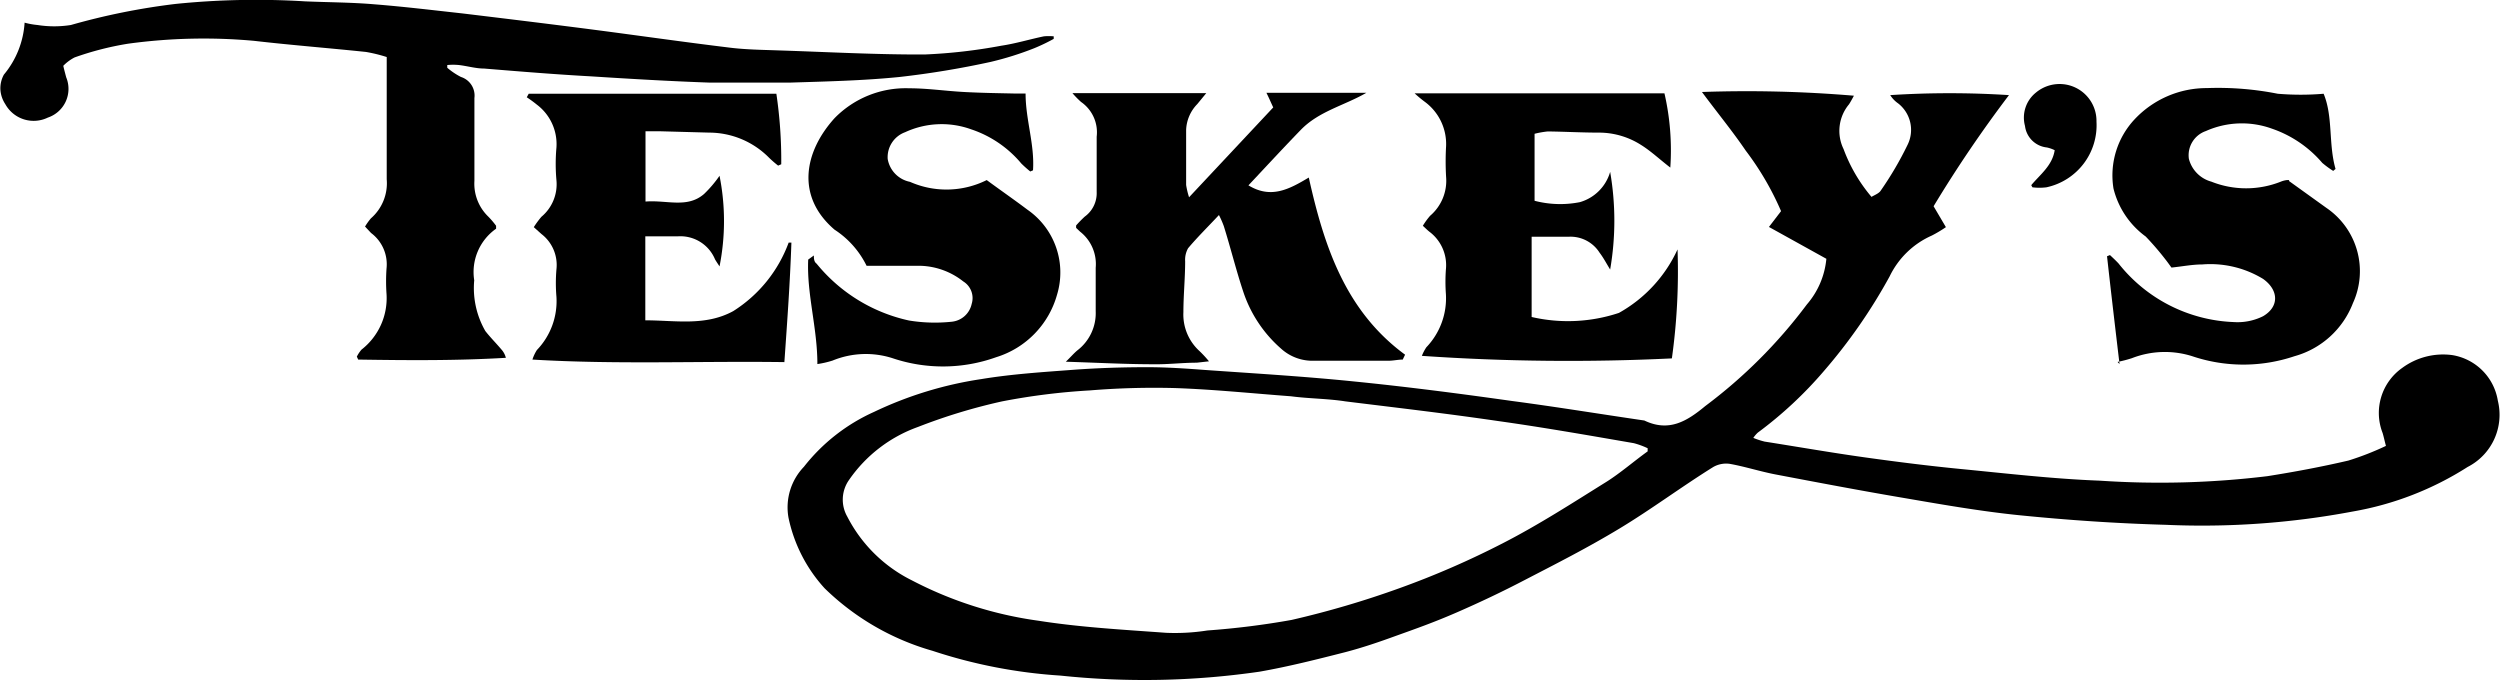
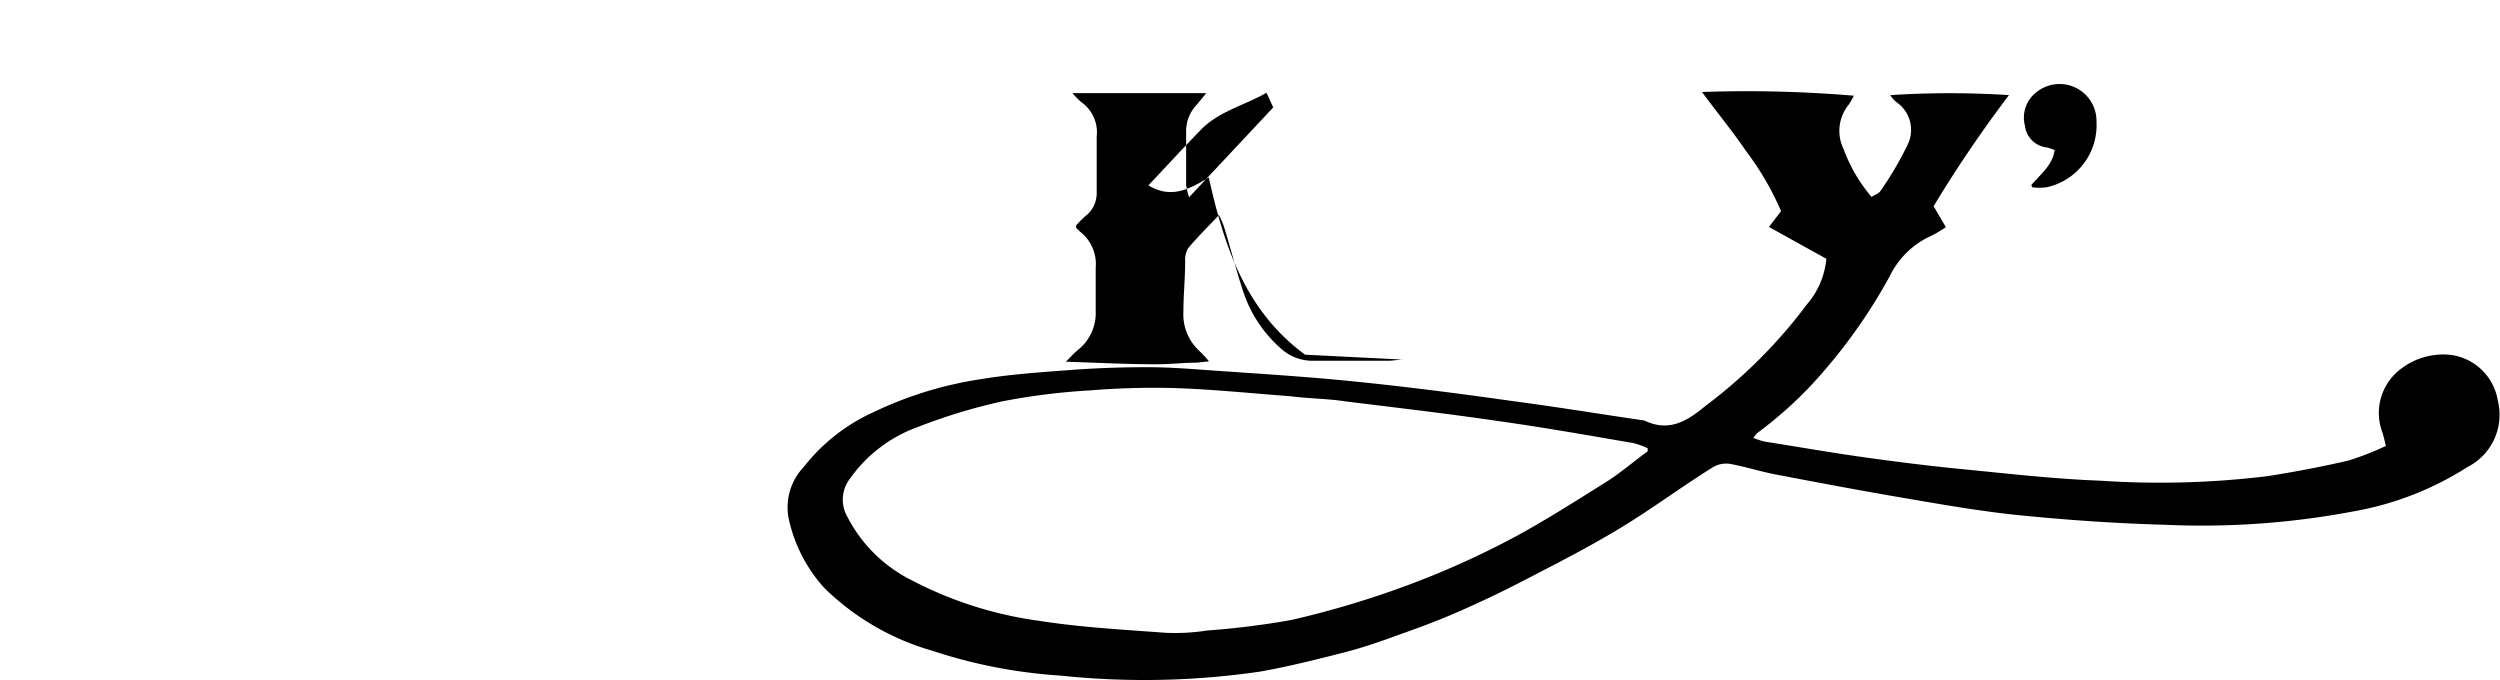
<svg xmlns="http://www.w3.org/2000/svg" viewBox="0 0 128 34.82">
  <g>
    <path d="M111.57,42.21l.62-.81a14.79,14.79,0,0,0-1.81-3.1c-.68-1-1.44-1.92-2.24-3a65.41,65.41,0,0,1,7.78.19c-.08.15-.16.3-.25.44a2.12,2.12,0,0,0-.28,2.29,8.16,8.16,0,0,0,1.43,2.45c.17-.1.39-.18.48-.33A17.21,17.21,0,0,0,118.67,38a1.72,1.72,0,0,0-.49-2.12,1.45,1.45,0,0,1-.4-.42,47.45,47.45,0,0,1,6.08,0A64.73,64.73,0,0,0,120,41.15l.63,1.07a6.52,6.52,0,0,1-.72.43,4.35,4.35,0,0,0-2.16,2.09,27.72,27.72,0,0,1-3.36,4.84A20.44,20.44,0,0,1,111,52.74a1.49,1.49,0,0,0-.23.27,3.93,3.93,0,0,0,.58.19c1.72.27,3.43.57,5.15.81s3.24.43,4.86.59c2.38.23,4.76.51,7.15.6a45.57,45.57,0,0,0,8.58-.23c1.39-.22,2.78-.48,4.15-.8a14.57,14.57,0,0,0,1.92-.75c-.07-.26-.11-.46-.17-.66a2.82,2.82,0,0,1,1-3.33,3.53,3.53,0,0,1,2.56-.66,2.82,2.82,0,0,1,2.34,2.34,3,3,0,0,1-1.55,3.39,16,16,0,0,1-5.88,2.28,41.63,41.63,0,0,1-9.58.68c-2.51-.07-5-.24-7.49-.49-2.07-.21-4.13-.58-6.18-.93s-4.21-.76-6.31-1.16c-.78-.15-1.55-.4-2.33-.54a1.33,1.33,0,0,0-.85.16c-1.61,1-3.16,2.16-4.8,3.15s-3.22,1.79-4.86,2.64c-1.13.59-2.29,1.14-3.46,1.65s-2.08.83-3.14,1.21c-.85.31-1.7.6-2.58.83-1.45.37-2.91.74-4.39,1a41,41,0,0,1-10.2.2,26.11,26.11,0,0,1-6.55-1.27,13,13,0,0,1-5.52-3.2,7.69,7.69,0,0,1-1.85-3.62,3,3,0,0,1,.79-2.6,9.5,9.5,0,0,1,3.59-2.81A19.35,19.35,0,0,1,71.24,50c1.57-.26,3.17-.36,4.76-.48,1.24-.09,2.49-.13,3.74-.13,1,0,2,.07,2.93.14,2.55.18,5.1.33,7.65.59,2.7.27,5.4.62,8.09,1,2.27.3,4.52.67,6.78,1h0c1.25.6,2.17.05,3.12-.74a25.63,25.63,0,0,0,5.2-5.2,4.16,4.16,0,0,0,1-2.34ZM105.36,53.7v-.16a4.07,4.07,0,0,0-.71-.26c-2.32-.4-4.64-.81-7-1.14-2.59-.38-5.18-.68-7.77-1C89,51,88,51,87.1,50.88c-2-.15-3.94-.35-5.91-.42a40.34,40.34,0,0,0-4.4.12,33.65,33.65,0,0,0-4.48.56A29.13,29.13,0,0,0,68,52.45a7.26,7.26,0,0,0-3.52,2.7,1.75,1.75,0,0,0-.1,1.89,7.43,7.43,0,0,0,3.3,3.26,19.81,19.81,0,0,0,6.48,2.07c2.16.34,4.36.46,6.55.62a10.68,10.68,0,0,0,2.11-.12,40.92,40.92,0,0,0,4.31-.54,47.68,47.68,0,0,0,5.51-1.62,44.26,44.26,0,0,0,5.33-2.32c1.83-.94,3.56-2.06,5.31-3.15C104,54.78,104.65,54.21,105.36,53.7Z" transform="translate(-21 -30.59)" />
-     <path d="M39.69,42.19a3.19,3.19,0,0,1,.3-.42,2.38,2.38,0,0,0,.81-2c0-1.84,0-3.69,0-5.53v-.73a7.77,7.77,0,0,0-1.06-.26c-1.91-.2-3.83-.35-5.74-.57a28.49,28.49,0,0,0-6.46.15,15.53,15.53,0,0,0-2.72.7,2.23,2.23,0,0,0-.58.43c.05.22.1.4.15.59a1.55,1.55,0,0,1-.94,2.06,1.66,1.66,0,0,1-2.18-.69,1.52,1.52,0,0,1-.25-.75,1.45,1.45,0,0,1,.18-.76,4.6,4.6,0,0,0,1.06-2.66,3.82,3.82,0,0,0,.66.12,5.45,5.45,0,0,0,1.71,0A34.53,34.53,0,0,1,30,30.79a40.79,40.79,0,0,1,6.63-.13c1.18.05,2.36.05,3.53.15,1.52.12,3,.3,4.54.47,2.23.27,4.46.54,6.69.83s4.6.63,6.9.91c.84.11,1.7.12,2.55.15,2.5.08,5,.22,7.5.21a27.5,27.5,0,0,0,3.93-.45c.74-.11,1.45-.33,2.18-.48a2.8,2.8,0,0,1,.5,0l0,.13a9.48,9.48,0,0,1-1,.48,16,16,0,0,1-2.23.7,46,46,0,0,1-4.65.77c-1.87.19-3.76.23-5.64.29-1.36,0-2.73,0-4.08,0-2-.07-4.06-.19-6.08-.32-1.83-.1-3.65-.25-5.48-.4-.43,0-.86-.13-1.29-.18a3,3,0,0,0-.6,0l0,.14a3.57,3.57,0,0,0,.7.47,1,1,0,0,1,.69,1.08c0,1.42,0,2.83,0,4.24A2.34,2.34,0,0,0,46,41.68a4.33,4.33,0,0,1,.4.47c0,.08,0,.13,0,.15a2.71,2.71,0,0,0-1.12,2.64,4.41,4.41,0,0,0,.57,2.6c.25.32.55.62.82.94a1,1,0,0,1,.23.43c-2.54.15-5,.13-7.56.09l-.07-.15a1.74,1.74,0,0,1,.24-.36,3.34,3.34,0,0,0,1.28-2.85,9.4,9.4,0,0,1,0-1.3A2,2,0,0,0,40,42.52Z" transform="translate(-21 -30.59)" />
-     <path d="M92.82,49c-.24,0-.48.06-.73.06-1.27,0-2.54,0-3.81,0a2.39,2.39,0,0,1-1.69-.62,6.63,6.63,0,0,1-1.93-2.9c-.37-1.11-.65-2.25-1-3.37a4.91,4.91,0,0,0-.25-.57c-.58.62-1.11,1.14-1.58,1.7a1.21,1.21,0,0,0-.15.67c0,.87-.09,1.74-.09,2.6a2.53,2.53,0,0,0,.83,2,5.91,5.91,0,0,1,.48.52l-.63.07c-.73,0-1.45.09-2.17.08-1.46,0-2.92-.08-4.53-.13.26-.25.41-.43.59-.58a2.4,2.4,0,0,0,.94-2c0-.74,0-1.49,0-2.23a2.11,2.11,0,0,0-.8-1.85l-.2-.19a.5.5,0,0,1,0-.13,6.25,6.25,0,0,1,.44-.45,1.48,1.48,0,0,0,.61-1.26c0-.94,0-1.88,0-2.83a1.89,1.89,0,0,0-.8-1.78,4.8,4.8,0,0,1-.44-.45h6.85l-.46.56a2,2,0,0,0-.57,1.32v2.82a4.05,4.05,0,0,0,.15.63l4.31-4.6c-.11-.23-.21-.47-.35-.75h5.12c-1.12.65-2.43.94-3.36,1.9s-1.75,1.85-2.68,2.84c1.15.7,2.07.21,3.09-.4.79,3.55,1.89,6.84,4.93,9.07Z" transform="translate(-21 -30.59)" />
-     <path d="M62.67,43.67c0,.14,0,.32.14.42A8.41,8.41,0,0,0,67.54,47a8.16,8.16,0,0,0,2.21.06,1.16,1.16,0,0,0,1-.91A1,1,0,0,0,70.32,45a3.7,3.7,0,0,0-2.16-.8c-.9,0-1.8,0-2.79,0a4.64,4.64,0,0,0-1.64-1.85c-2-1.71-1.55-4,0-5.71a5.09,5.09,0,0,1,3.82-1.53c.94,0,1.87.14,2.81.19s1.77.06,2.65.08h.5c0,1.34.47,2.61.38,3.93l-.14.06a5.87,5.87,0,0,1-.46-.41,5.69,5.69,0,0,0-2.57-1.75,4.45,4.45,0,0,0-3.38.15,1.36,1.36,0,0,0-.89,1.37,1.44,1.44,0,0,0,1.14,1.17,4.62,4.62,0,0,0,3.93-.09c.72.53,1.4,1,2.09,1.52a3.91,3.91,0,0,1,1.51,4.35A4.66,4.66,0,0,1,72,48.88a8.07,8.07,0,0,1-5.27.06,4.48,4.48,0,0,0-3.1.11,4.83,4.83,0,0,1-.78.18c0-1.86-.55-3.59-.47-5.35Z" transform="translate(-21 -30.59)" />
-     <path d="M129.52,49.23c-.23-1.93-.44-3.72-.64-5.52l.15-.06c.15.14.3.28.44.43a7.9,7.9,0,0,0,5.9,3,2.93,2.93,0,0,0,1.5-.3c.85-.5.79-1.35,0-1.91a5.19,5.19,0,0,0-3.12-.74c-.5,0-1,.1-1.57.16-.09-.12-.2-.28-.32-.43a14.33,14.33,0,0,0-1-1.16,4.32,4.32,0,0,1-1.65-2.46,4.2,4.2,0,0,1,1.09-3.55A5.06,5.06,0,0,1,134,35.1a15.67,15.67,0,0,1,3.62.29,14,14,0,0,0,2.35,0c.49,1.18.24,2.57.61,3.85l-.12.1a4.75,4.75,0,0,1-.56-.41,5.91,5.91,0,0,0-2.57-1.75,4.52,4.52,0,0,0-3.39.12,1.31,1.31,0,0,0-.87,1.42,1.63,1.63,0,0,0,1.15,1.17,4.81,4.81,0,0,0,3.56,0,1.18,1.18,0,0,1,.31-.08h.06l.05,0,0,0a.11.11,0,0,1,0,.05l1.92,1.38a3.92,3.92,0,0,1,1.35,4.87,4.49,4.49,0,0,1-3,2.72,8.18,8.18,0,0,1-5.22,0,4.65,4.65,0,0,0-3.1.1,6.54,6.54,0,0,1-.73.19Z" transform="translate(-21 -30.59)" />
-     <path d="M61.16,49.13c-4.32-.06-8.55.13-12.9-.13a2.06,2.06,0,0,1,.23-.49,3.61,3.61,0,0,0,1-2.72,8.3,8.3,0,0,1,0-1.41,2,2,0,0,0-.77-1.81l-.39-.35a4.8,4.8,0,0,1,.39-.53,2.17,2.17,0,0,0,.77-1.87,9.43,9.43,0,0,1,0-1.68,2.53,2.53,0,0,0-1-2.19,6.28,6.28,0,0,0-.52-.38l.1-.18H60.75A23.29,23.29,0,0,1,61,39l-.16.07a6,6,0,0,1-.46-.4,4.32,4.32,0,0,0-3.06-1.29l-2.56-.07c-.19,0-.39,0-.71,0,0,1.2,0,2.35,0,3.6,1.09-.09,2.14.36,3-.39a6,6,0,0,0,.79-.93,11.87,11.87,0,0,1,0,4.64c-.09-.14-.16-.24-.23-.36a1.92,1.92,0,0,0-1.9-1.18c-.53,0-1.07,0-1.67,0v4.3c1.52,0,3.07.31,4.5-.47a7,7,0,0,0,2.84-3.51l.14,0C61.45,45.06,61.31,47,61.16,49.13Z" transform="translate(-21 -30.59)" />
-     <path d="M93.43,35.37h12.79a13,13,0,0,1,.3,3.8c-.57-.44-1-.85-1.5-1.16a4,4,0,0,0-2.16-.63c-.87,0-1.74-.05-2.61-.06a4.43,4.43,0,0,0-.68.12v3.43a5.19,5.19,0,0,0,2.32.07,2.26,2.26,0,0,0,1.55-1.55,14.68,14.68,0,0,1,0,5c-.18-.29-.34-.6-.54-.86a1.76,1.76,0,0,0-1.56-.82c-.62,0-1.25,0-1.92,0v4.11a8.26,8.26,0,0,0,4.47-.21,7.11,7.11,0,0,0,3-3.25,32.15,32.15,0,0,1-.29,5.58,109.49,109.49,0,0,1-12.8-.13,2.27,2.27,0,0,1,.23-.44,3.63,3.63,0,0,0,1-2.73,8.69,8.69,0,0,1,0-1.25,2.14,2.14,0,0,0-.85-1.94c-.1-.08-.19-.17-.33-.3a3.68,3.68,0,0,1,.37-.51,2.36,2.36,0,0,0,.82-2,13.71,13.71,0,0,1,0-1.57,2.68,2.68,0,0,0-1.08-2.26A6.26,6.26,0,0,1,93.43,35.37Z" transform="translate(-21 -30.59)" />
+     <path d="M92.82,49c-.24,0-.48.06-.73.06-1.27,0-2.54,0-3.81,0a2.39,2.39,0,0,1-1.69-.62,6.63,6.63,0,0,1-1.93-2.9c-.37-1.11-.65-2.25-1-3.37a4.91,4.91,0,0,0-.25-.57c-.58.62-1.11,1.14-1.58,1.7a1.21,1.21,0,0,0-.15.67c0,.87-.09,1.74-.09,2.6a2.53,2.53,0,0,0,.83,2,5.91,5.91,0,0,1,.48.52l-.63.07c-.73,0-1.45.09-2.17.08-1.46,0-2.92-.08-4.53-.13.26-.25.41-.43.59-.58a2.4,2.4,0,0,0,.94-2c0-.74,0-1.49,0-2.23a2.11,2.11,0,0,0-.8-1.85l-.2-.19a.5.5,0,0,1,0-.13,6.25,6.25,0,0,1,.44-.45,1.48,1.48,0,0,0,.61-1.26c0-.94,0-1.88,0-2.83a1.89,1.89,0,0,0-.8-1.78,4.8,4.8,0,0,1-.44-.45h6.85l-.46.56a2,2,0,0,0-.57,1.32v2.82a4.05,4.05,0,0,0,.15.63l4.31-4.6c-.11-.23-.21-.47-.35-.75c-1.12.65-2.43.94-3.36,1.9s-1.75,1.85-2.68,2.84c1.15.7,2.07.21,3.09-.4.79,3.55,1.89,6.84,4.93,9.07Z" transform="translate(-21 -30.59)" />
    <path d="M125,40.07c.45-.54,1.08-1,1.2-1.79a1.72,1.72,0,0,0-.4-.14,1.26,1.26,0,0,1-1.12-1.1,1.64,1.64,0,0,1,.56-1.71,1.89,1.89,0,0,1,3.1,1.49,3.25,3.25,0,0,1-2.56,3.36,2.85,2.85,0,0,1-.72,0Z" transform="translate(-21 -30.59)" />
  </g>
</svg>